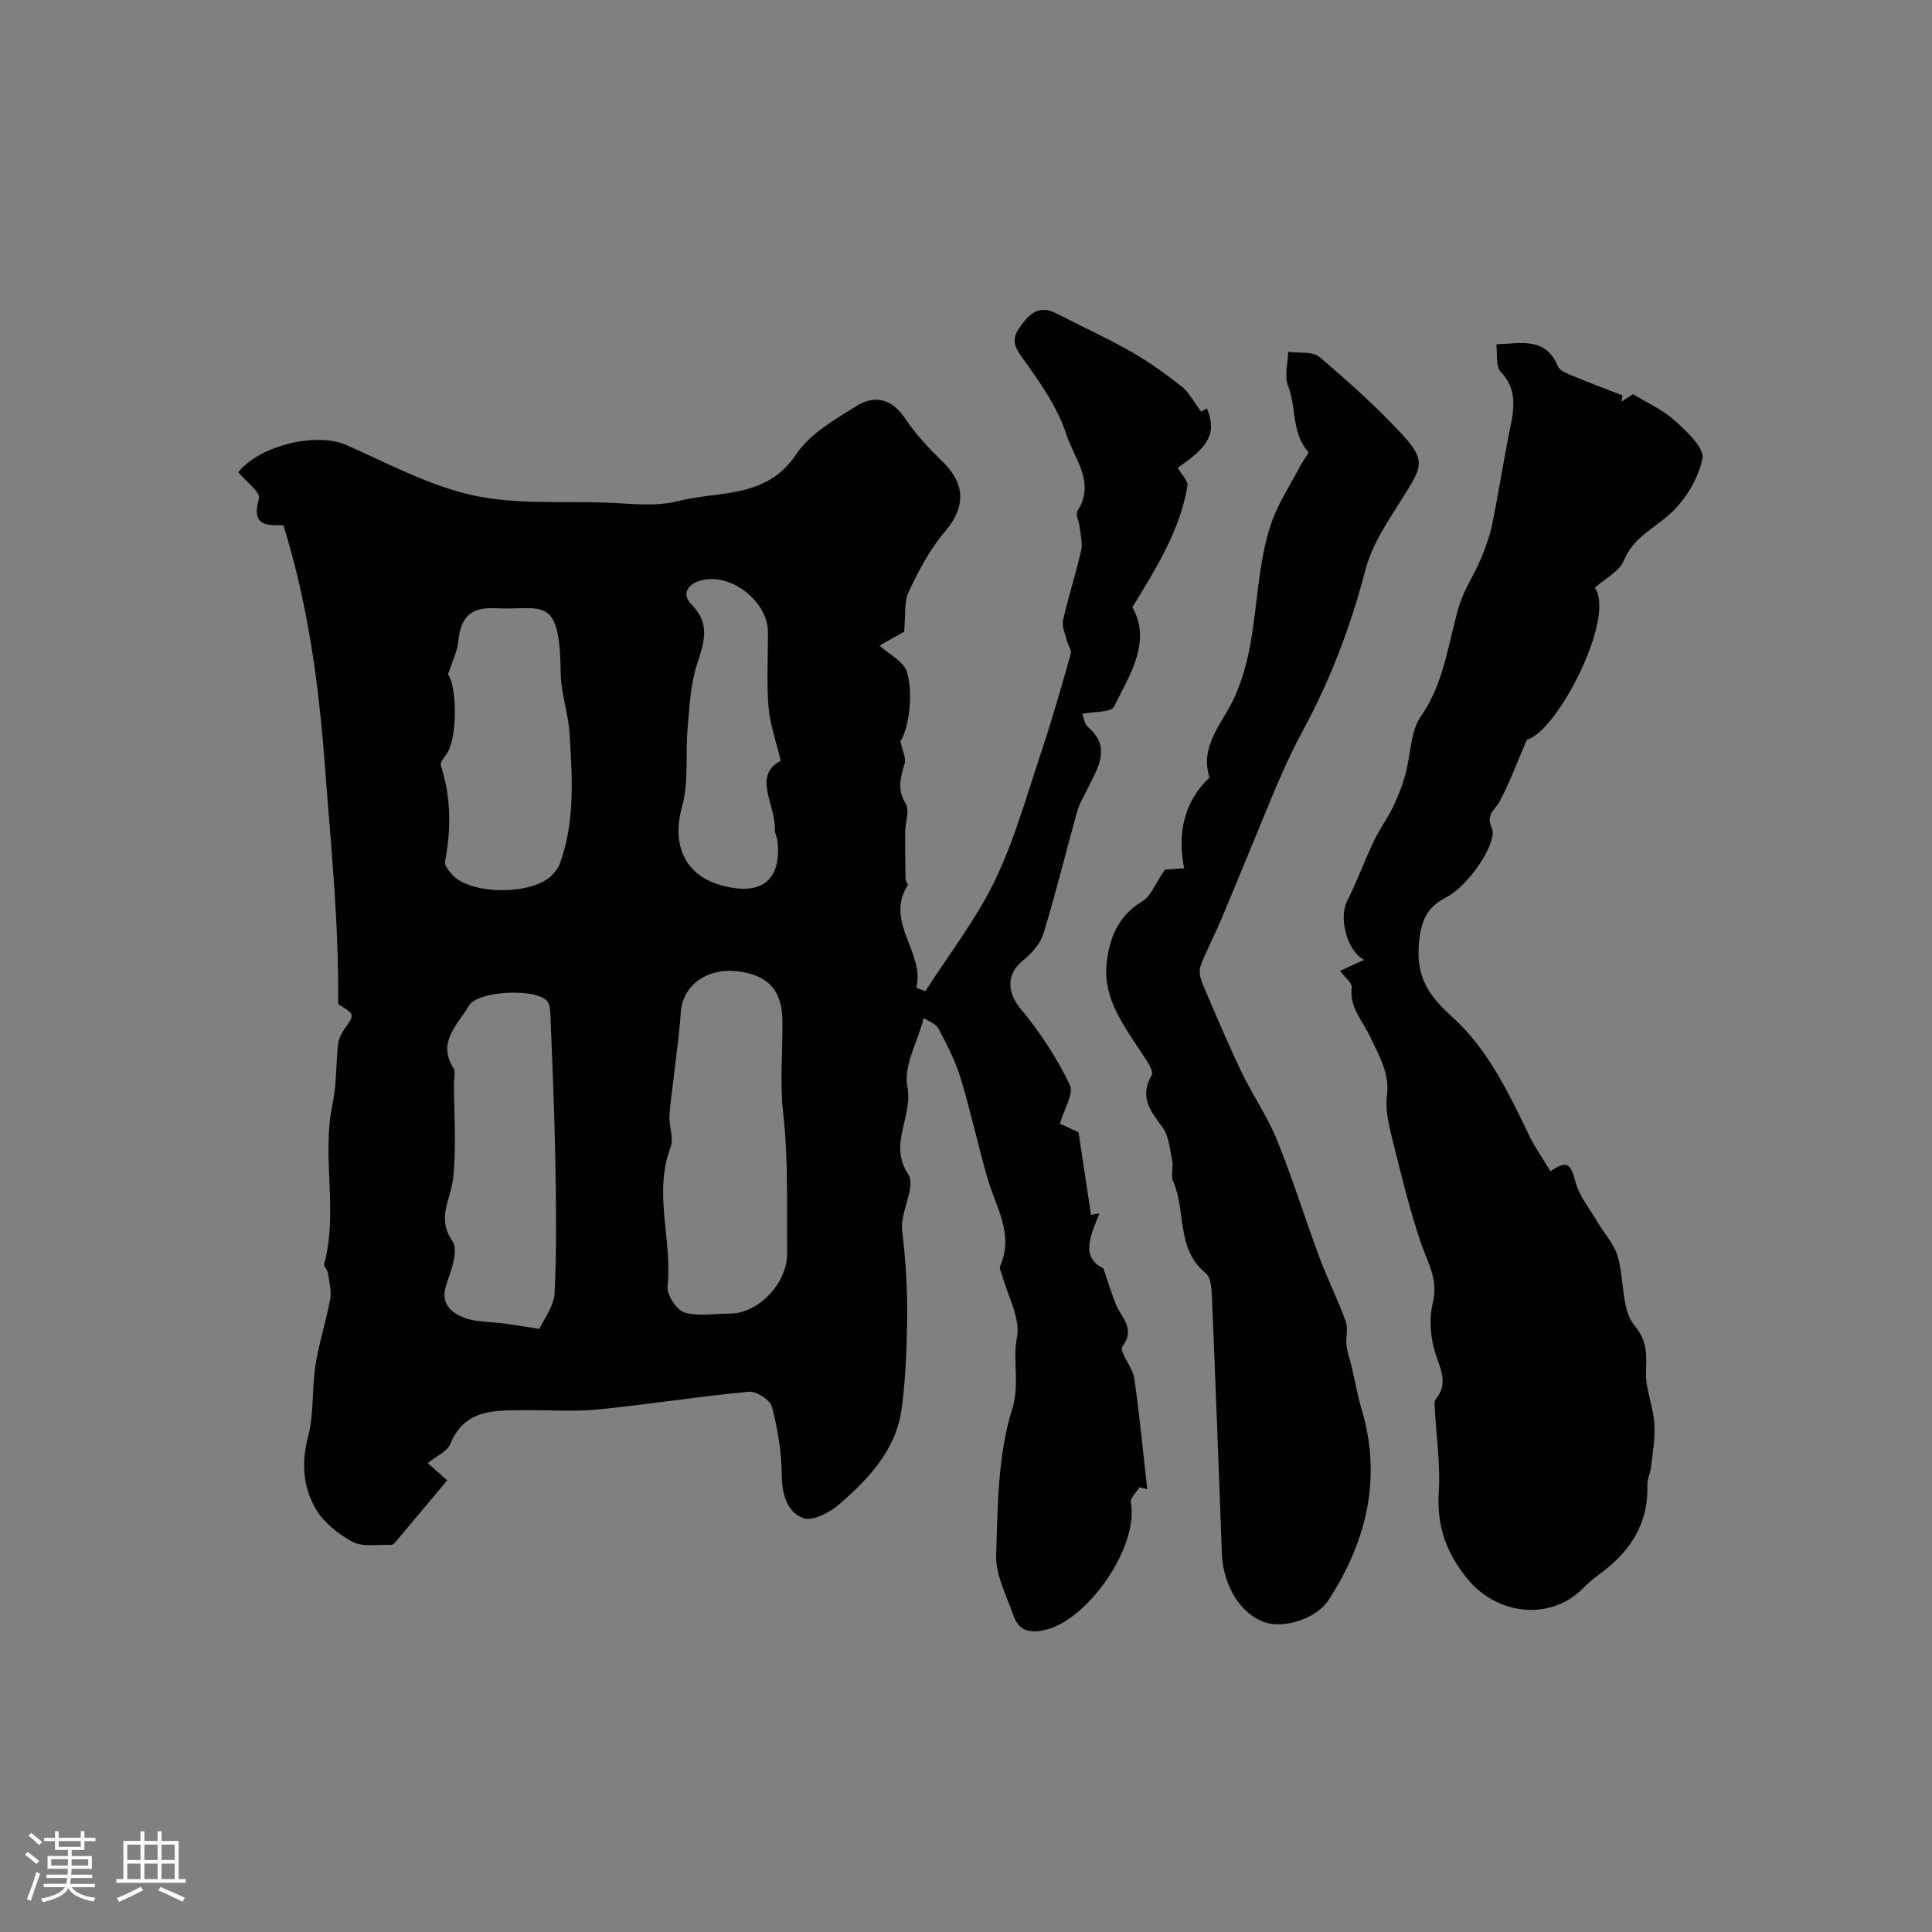
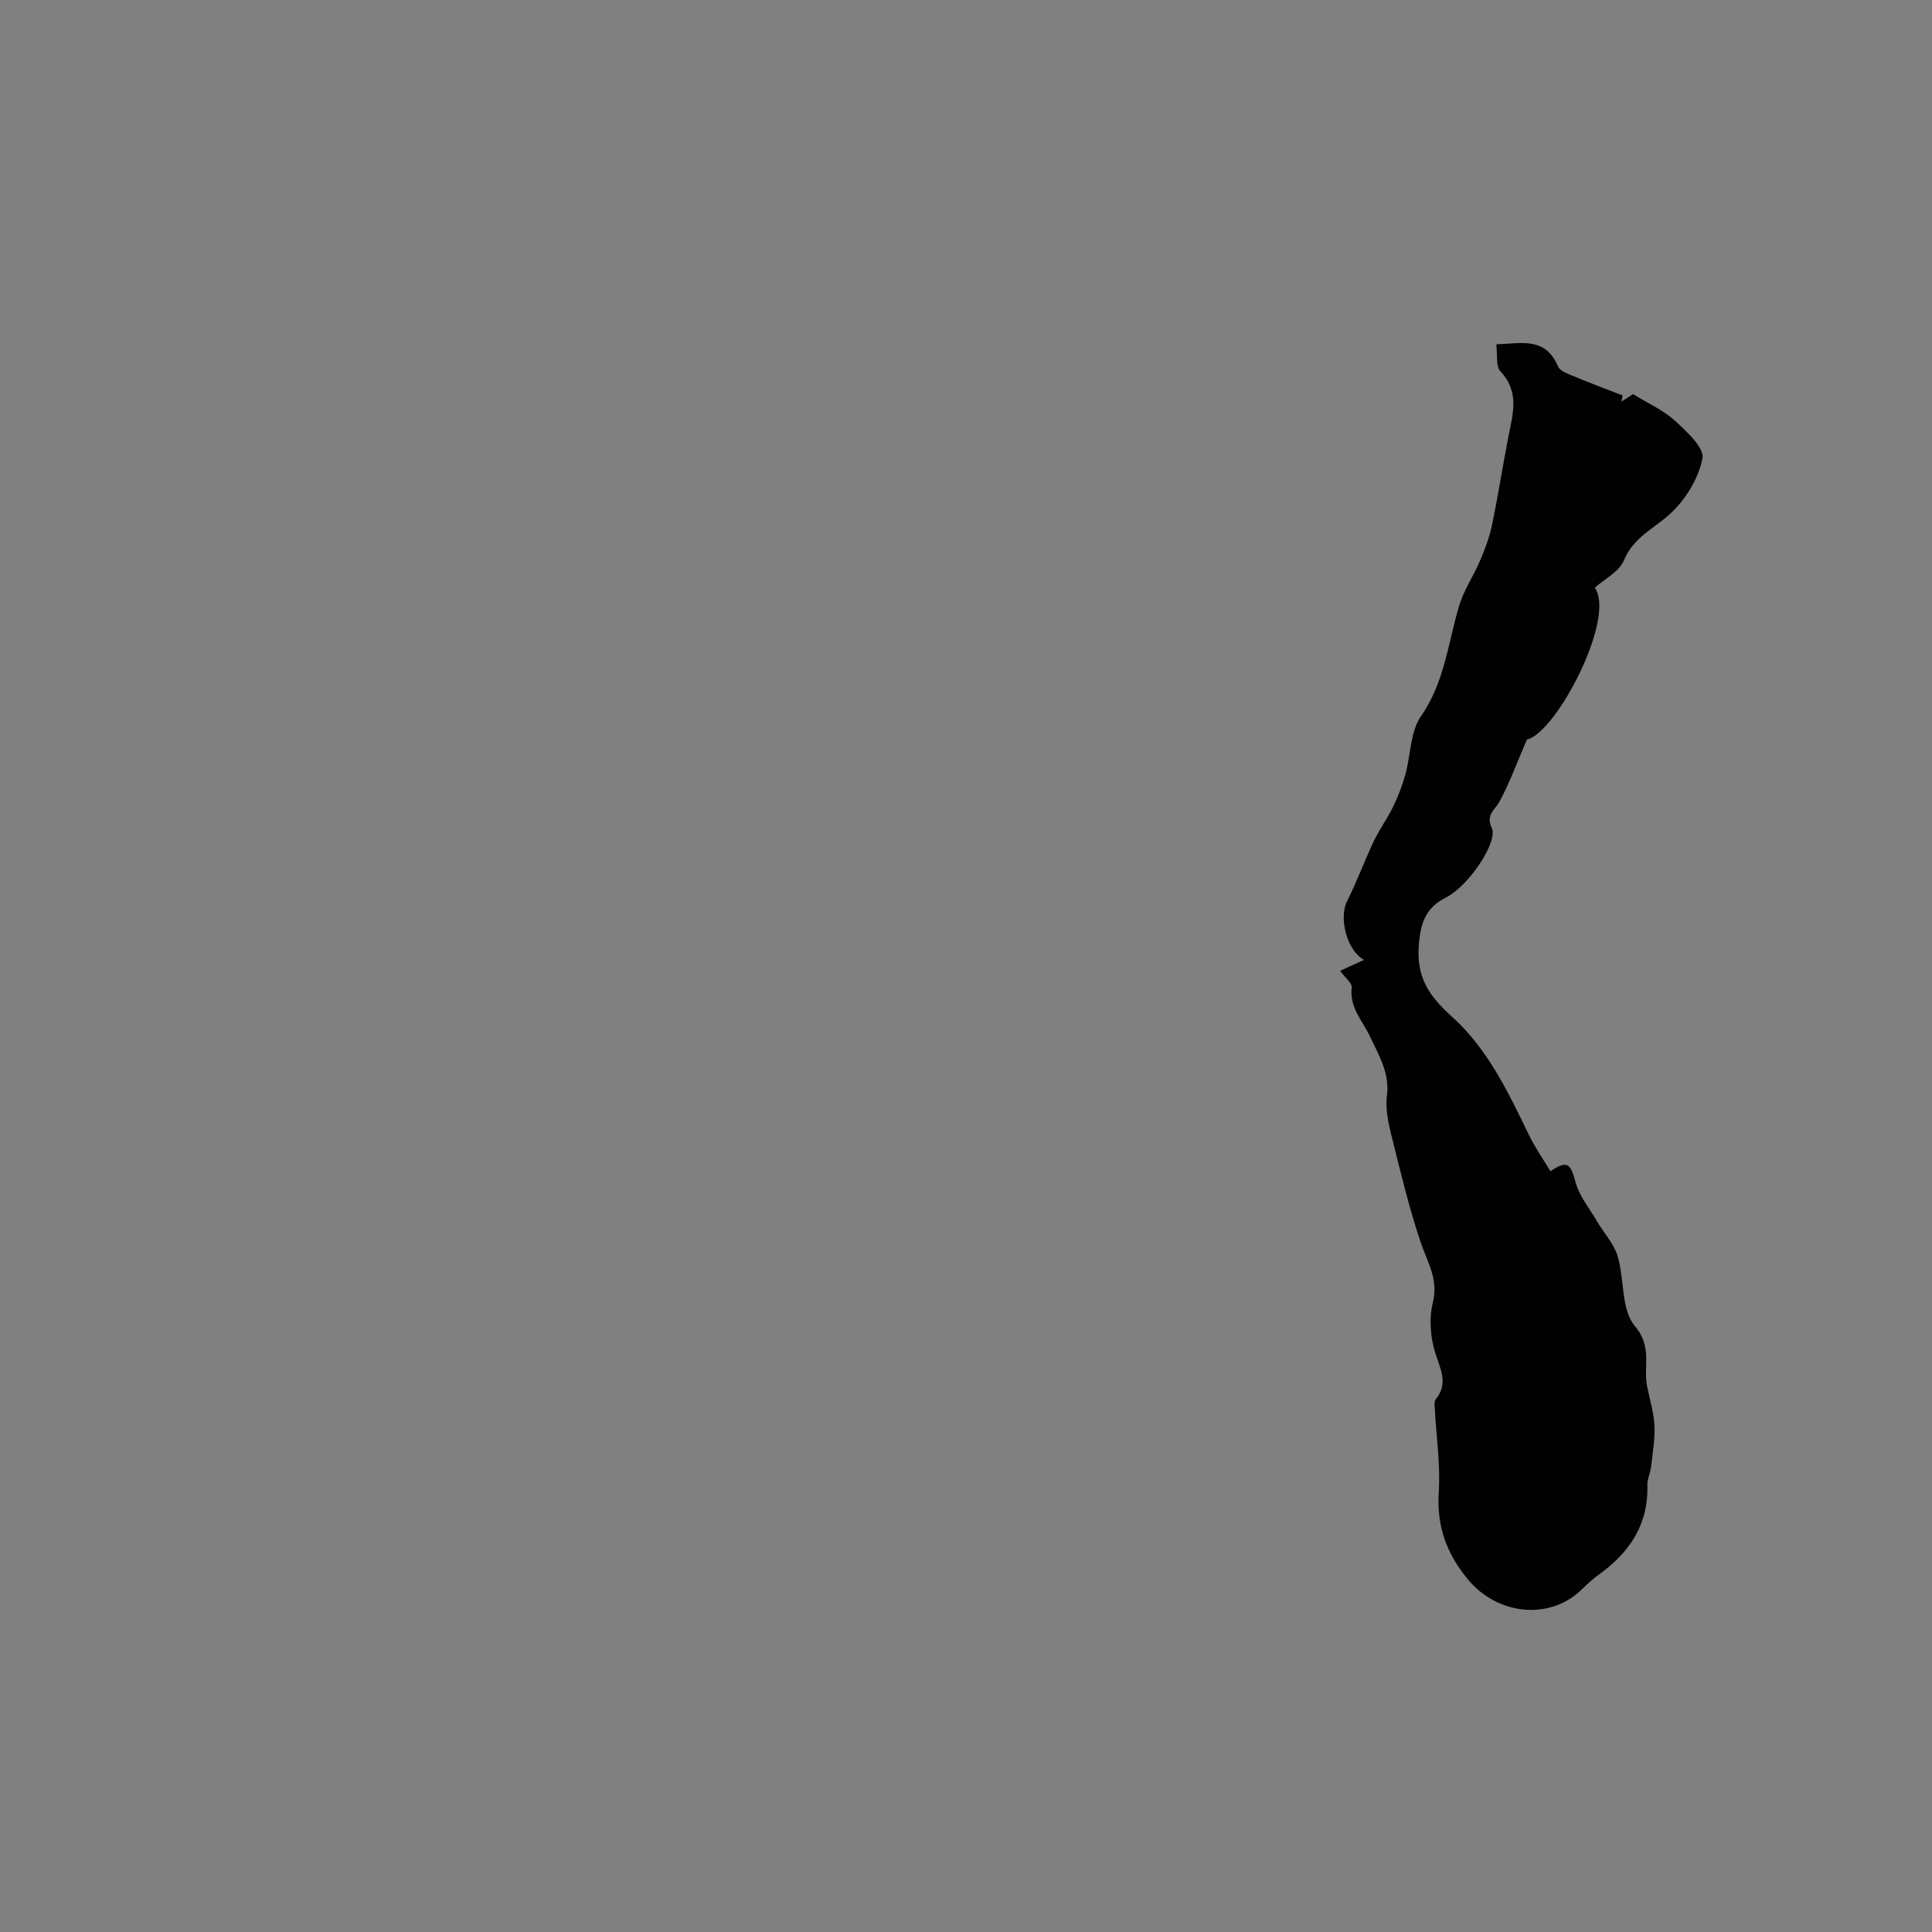
<svg xmlns="http://www.w3.org/2000/svg" enable-background="new 0 0 400 400" viewBox="0 0 400 400">
  <rect x="0" y="0" width="400" height="400" fill="#808080" stroke="none" />
-   <path d="m5.17 384 .55-.58c.85.61 1.65 1.24 2.4 1.87l-.59.64c-.83-.73-1.62-1.38-2.36-1.93m1.22 9.53-.82-.34c.71-1.76 1.37-3.64 1.98-5.63.24.13.5.25.76.36-.6 1.67-1.24 3.54-1.92 5.61m-.5-13.5.57-.54c.56.44 1.31 1.06 2.26 1.87l-.64.64c-.68-.66-1.41-1.32-2.19-1.97m3.25.46h2.24v-1.36h.77v1.36h4.57v-1.36h.76v1.36h2.28v.69h-2.28v1.84h-2.64v1.26h4.18v2.64h-4.21c0 .45-.02.86-.05 1.21h4.32v.69h-4.38c-.04.34-.1.75-.19 1.22h5.15v.69h-4.82c.87 1.19 2.51 1.92 4.93 2.19-.17.31-.3.57-.37.76-2.77-.49-4.52-1.41-5.26-2.76-.56 1.26-2.3 2.23-5.24 2.9-.12-.24-.26-.48-.43-.72 2.73-.55 4.38-1.34 4.96-2.38h-4.38v-.69h4.65c.1-.38.17-.79.21-1.22h-4.32v-.69h4.4c.03-.34.05-.75.05-1.21h-4.2v-2.64h4.23v-1.26h-2.69v-1.84h-2.24zm1.46 4.46v1.29h3.45c.01-.4.02-.57.01-.53v-.32-.45h-3.46zm1.55-2.59h4.57v-1.19h-4.57zm6.11 2.59h-3.42v.77c-.01.19-.01.37-.02.53h3.44v-1.29z" fill="#fcfbfa" />
-   <path d="m32.63 379.16h.82v1.98h3.54v7.89h1.46v.78h-14.37v-.78h1.46v-7.89h3.54v-1.98h.82v1.98h2.73zm-3.49 11.48.5.73c-1.61.82-3.28 1.63-5 2.41-.13-.27-.28-.55-.44-.82 1.75-.72 3.4-1.49 4.94-2.32m-2.78-5.55h2.73v-3.18h-2.73zm0 3.95h2.73v-3.2h-2.73zm3.54-3.95h2.73v-3.18h-2.73zm0 3.95h2.73v-3.2h-2.73zm7.89 4.68c-1.84-.92-3.51-1.7-5.02-2.32l.45-.73c1.89.8 3.57 1.55 5.04 2.23zm-1.62-11.81h-2.73v3.18h2.73zm-2.73 7.13h2.73v-3.2h-2.73z" fill="#fcfbfa" />
  <g fill="#010102">
-     <path d="m70 207.88c.2-16.64-1.49-32.68-2.69-48.79-1.27-17.03-3.46-33.73-8.63-50.33-2.86-.08-6.86.56-5.07-5.57.37-1.27-2.74-3.55-4.28-5.42 4.43-5.57 16.22-8.37 22.42-5.62 8.54 3.79 17 8.34 25.99 10.36 8.76 1.97 18.14 1.25 27.25 1.53 5.14.16 10.55.95 15.39-.29 8.41-2.15 18.27-.42 24.42-9.64 2.85-4.27 7.99-7.24 12.54-10.06 3.69-2.29 7.3-1.57 10.06 2.59 2.16 3.27 4.94 6.19 7.76 8.95 4.24 4.14 5.29 8.85.42 14.55-3.1 3.62-5.4 8.05-7.45 12.41-1 2.12-.61 4.9-.93 8.23-1.15.65-3.19 1.8-5.1 2.88 2.11 1.93 5.06 3.35 5.67 5.45 1.51 5.2.13 12.21-1.35 14.37.43 2.01 1.21 3.47.88 4.59-.85 2.87-1.62 5.37.23 8.35.84 1.36-.1 3.79-.12 5.73-.03 3.28.01 6.55.07 9.83.01.46.58 1.09.42 1.35-4.76 7.7 3.63 13.84 1.81 21.16.62.24 1.25.48 1.87.72 4.86-7.58 10.47-14.79 14.37-22.84 4.07-8.41 6.6-17.59 9.58-26.51 2.26-6.77 4.22-13.63 6.16-20.5.22-.76-.57-1.77-.79-2.69-.34-1.4-1.09-2.94-.81-4.23 1.08-4.85 2.64-9.59 3.74-14.43.35-1.53-.12-3.27-.29-4.9-.12-1.13-.92-2.6-.47-3.3 3.84-5.97-.73-10.92-2.3-15.88-1.67-5.25-5.01-10.09-8.25-14.67-1.74-2.47-3.62-4.31-1.53-7.3 1.87-2.66 3.88-5.03 7.65-3.1 5.18 2.65 10.47 5.07 15.52 7.94 3.67 2.09 7.15 4.59 10.48 7.2 1.49 1.17 2.42 3.06 4.06 5.23-.41.24.38-.22 1.17-.68 2.06 4.91.55 7.92-6.04 12.28.72 1.3 2.2 2.7 2.01 3.82-1.54 9.13-6.33 16.76-11.39 25.08 3.98 7.03-.43 13.86-3.82 20.58-.61 1.22-4.1.99-6.54 1.48.29.73.4 2.06 1.12 2.68 5.02 4.33 2.04 8.53-.02 12.78-.77 1.59-1.72 3.14-2.19 4.82-2.36 8.41-4.41 16.92-6.98 25.27-.66 2.13-2.52 4.14-4.31 5.61-3.49 2.87-3.15 6.64-.29 10.06 3.95 4.73 7.39 10.04 10.07 15.58.89 1.84-1.22 5.13-2.05 8.06 1.33.61 2.85 1.31 3.86 1.77.89 5.91 1.73 11.5 2.58 17.09.58-.09 1.17-.18 1.75-.28-1.84 4.54-3.97 9.13.8 11.34 1.11 3.25 1.76 5.34 2.55 7.37 1.09 2.81 4.23 5.01 1.39 8.87-.74 1 2.13 4.22 2.47 6.55 1.11 7.62 1.82 15.3 2.68 22.95-.54-.13-1.07-.25-1.61-.38-.63 1.05-1.95 2.24-1.78 3.14 1.71 9.1-8.91 24.51-17.93 26.43-3.68.79-5.43-.26-6.47-3.27-1.39-4.01-3.61-8.16-3.49-12.19.32-10.15.32-20.72 3.3-30.23 1.67-5.31.05-9.97 1.01-14.92.77-3.96-1.93-8.59-3.08-12.92-.16-.62-.62-1.38-.41-1.84 2.95-6.66-.92-12.27-2.63-18.25-1.97-6.86-3.47-13.86-5.55-20.68-1.08-3.55-2.82-6.93-4.58-10.22-.57-1.07-2.16-1.59-3.04-2.21-1.36 5.13-4.25 10.06-3.4 14.24 1.25 6.13-4.02 11.77.2 18.17 1.63 2.47-1.74 7.77-1.28 11.59.76 6.25 1.13 12.48 1.03 18.73-.1 6.06-.32 12.15-1.13 18.15-1.13 8.46-6.74 14.41-12.82 19.72-1.98 1.73-5.59 3.66-7.52 2.95-3.48-1.28-4.45-5.05-4.49-9.11-.05-4.68-.84-9.44-2.04-13.97-.37-1.41-3.22-3.25-4.76-3.1-10.42.98-20.77 2.63-31.19 3.67-4.93.49-9.95.11-14.93.16-6.22.07-12.63-.49-15.72 7.02-.64 1.56-2.85 2.47-4.66 3.93 1.31 1.15 2.33 2.06 4.04 3.57-3.67 4.39-7.26 8.68-10.87 12.95-.19.22-.57.43-.84.42-2.68-.13-5.78.49-7.92-.66-3.01-1.61-6.09-4.11-7.72-7.03-2.48-4.41-2.87-9.38-1.47-14.68 1.26-4.76.78-9.95 1.55-14.88.72-4.61 2.22-9.09 3.04-13.68.32-1.76-.24-3.69-.51-5.52-.09-.6-.86-1.25-.74-1.71 2.98-10.91-.59-22.14 1.74-33.11.85-3.99.69-8.19 1.13-12.28.11-1.06.59-2.18 1.21-3.07 2.31-3.21 2.36-3.18-1.19-5.36zm81.14 64.08c5.77.04 11.89-6.24 11.83-12.49-.09-9.71.26-19.42-.83-29.14-.7-6.27-.08-12.68-.15-19.03-.07-6.4-3.14-9.68-9.88-10.25-5.98-.51-10.8 3.09-11.16 8.55-.27 4.08-.85 8.13-1.31 12.19-.35 3.11-.86 6.21-1.03 9.32-.12 2.12.93 4.54.24 6.36-3.64 9.56.38 19.23-.64 28.82-.18 1.75 1.84 4.92 3.47 5.43 2.9.89 6.28.24 9.46.24zm-39.46 3.18c.9-2.03 3.02-4.7 3.15-7.47.44-9.33.3-18.7.13-28.05-.17-9.75-.61-19.51-.99-29.26-.04-1.08-.1-2.45-.74-3.15-2.39-2.65-14.37-2.1-16.16 1.03-2.21 3.87-6.67 7.44-3.19 12.89.46.72.11 1.96.11 2.95 0 6.68.56 13.43-.2 20.03-.49 4.34-3.45 8.07-.1 12.88 1.28 1.83-.28 6.05-1.27 8.94-1.35 3.93.93 5.81 3.67 6.88 2.5.98 5.44.81 8.19 1.19 2.17.3 4.31.66 7.4 1.14zm-18.92-135.51c1.72 2.11 2.04 12.38-.03 16.03-.54.95-1.68 2.14-1.45 2.86 2.13 6.57 2.14 13.14.86 19.85-.16.82.86 2.05 1.61 2.84 3.94 4.14 16.62 4.1 20.55-.04.66-.69 1.3-1.51 1.62-2.39 3.18-8.74 2.55-17.82 2.01-26.82-.25-4.2-1.79-8.35-1.84-12.54-.2-16.56-3.72-13.03-13.69-13.49-5.06-.23-7.02 1.98-7.49 6.7-.21 2.22-1.3 4.36-2.15 7zm68.87 17.88c-.99-4.2-2.24-7.65-2.52-11.17-.4-5.13-.1-10.31-.11-15.47-.01-6.14-7.25-12.07-13.37-10.82-2.87.59-4.82 2.69-2.46 5.1 4.11 4.2 2.51 8.05 1.07 12.61-1.29 4.09-1.49 8.57-1.87 12.91-.48 5.47.26 11.23-1.17 16.4-2.2 7.97.62 14.38 8.71 16.38 7.93 1.96 11.87-1.33 11.07-9.3-.08-.8-.58-1.59-.55-2.37.19-5.16-4.71-11.12 1.2-14.27z" />
    <path d="m277.46 201c2-.92 3.43-1.58 4.95-2.27-3.58-1.93-5.26-8.69-3.5-12.18 2.03-4.02 3.57-8.28 5.5-12.35 1.17-2.46 2.81-4.7 4.01-7.15 1.04-2.13 1.91-4.39 2.54-6.67 1.13-4.04.99-8.86 3.22-12.07 4.88-7.01 5.61-15.09 7.89-22.8.98-3.33 3.05-6.32 4.42-9.56.99-2.35 1.9-4.79 2.42-7.27 1.25-6.05 2.2-12.16 3.38-18.23.92-4.71 2.39-9.3-1.64-13.56-.99-1.05-.58-3.42-.86-5.6 5.17-.17 10.17-1.62 12.78 4.58.41.97 2.07 1.53 3.26 2.03 3.34 1.4 6.74 2.66 10.11 3.97-.08.43-.16.85-.23 1.28.93-.61 1.87-1.21 2.39-1.55 3 1.85 6.2 3.26 8.66 5.49 2.44 2.21 6.16 5.66 5.72 7.84-.84 4.17-3.54 8.58-6.74 11.49-3.36 3.05-7.56 4.84-9.53 9.6-.98 2.35-4.01 3.85-6.03 5.67 4.45 6.18-7.91 30-14.05 31.43-2.15 4.97-3.62 9.07-5.68 12.85-.98 1.79-2.89 2.67-1.59 5.44 1.32 2.81-4.62 11.92-9.5 14.41-4.13 2.11-5.21 5.1-5.6 9.71-.56 6.75 2.03 10.63 6.88 14.99 7.3 6.56 11.63 15.59 15.89 24.43 1.26 2.62 2.97 5.03 4.47 7.54 3.45-2.32 4.16-1.64 5.18 2.2.78 2.94 2.93 5.53 4.52 8.25 1.4 2.39 3.44 4.56 4.21 7.12 1.44 4.82.7 11.11 3.57 14.48 3.69 4.34 1.72 8.41 2.54 12.51.54 2.69 1.38 5.37 1.51 8.08.14 2.84-.37 5.71-.69 8.56-.14 1.27-.81 2.52-.77 3.76.26 8.22-3.74 14.03-10.12 18.61-1.2.86-2.3 1.88-3.36 2.92-6.71 6.64-17.6 5.4-23.7-2.01-4.46-5.43-6.46-11.02-6.01-18.06.37-5.71-.52-11.5-.82-17.25-.03-.65-.17-1.52.18-1.94 2.63-3.24 1.05-6.1-.04-9.47-1.06-3.28-1.36-7.27-.54-10.59 1.2-4.87-1.16-8.38-2.54-12.49-2.42-7.23-4.2-14.68-6.04-22.09-.66-2.68-1.28-5.58-.93-8.25.61-4.66-1.71-8.39-3.45-12.12-1.56-3.36-4.35-6.07-3.84-10.28.08-.9-1.31-1.94-2.4-3.43z" />
-     <path d="m241.18 180.04c.17-.01 1.79-.12 3.98-.27-1.43-7.29-.06-13.67 5.25-18.81-2.04-6.35 2.48-11.05 4.82-15.86 5.69-11.68 3.95-24.7 7.89-36.54 1.42-4.27 4.04-8.15 6.14-12.2.52-1 1.83-2.57 1.6-2.82-3.53-3.9-2.39-9.19-4.17-13.62-.82-2.03-.05-4.7 0-7.08 2.19.31 5.03-.15 6.47 1.06 5.99 5.06 11.86 10.35 17.19 16.09 5.22 5.62 3.79 7-.05 13.24-2.85 4.63-6.18 9.21-7.72 15.15-2.93 11.34-7.25 22.59-12.83 32.88-2.55 4.71-4.65 9.47-6.67 14.35-3.42 8.27-6.8 16.56-10.27 24.82-1.36 3.24-3.04 6.35-4.27 9.64-.38 1.01-.03 2.51.43 3.59 2.59 6.11 5.18 12.23 8.04 18.22 2.29 4.8 5.38 9.24 7.38 14.15 3.22 7.93 5.75 16.15 8.74 24.18 1.69 4.53 3.86 8.88 5.51 13.42.53 1.45-.05 3.26.14 4.88.18 1.51.72 2.98 1.07 4.47.68 2.91 1.19 5.86 2.04 8.72 4.28 14.33 1.05 27.41-6.82 39.57-2.52 3.88-9.2 5.9-13 4.68-5.17-1.65-8.86-7.58-9.1-14.41-.63-17.45-1.29-34.91-2.03-52.36-.08-1.92-.12-4.63-1.3-5.58-6.23-5.05-4.01-12.89-6.77-19.03-.52-1.15.1-2.76-.16-4.08-.49-2.42-.66-5.21-2.02-7.07-2.5-3.41-4.86-6.27-2.24-10.83.52-.9-1.27-3.34-2.28-4.88-3.59-5.51-7.72-10.94-7.08-17.92.49-5.25 2.24-10.09 7.37-13.15 1.78-1.03 2.65-3.57 4.72-6.6z" />
  </g>
</svg>